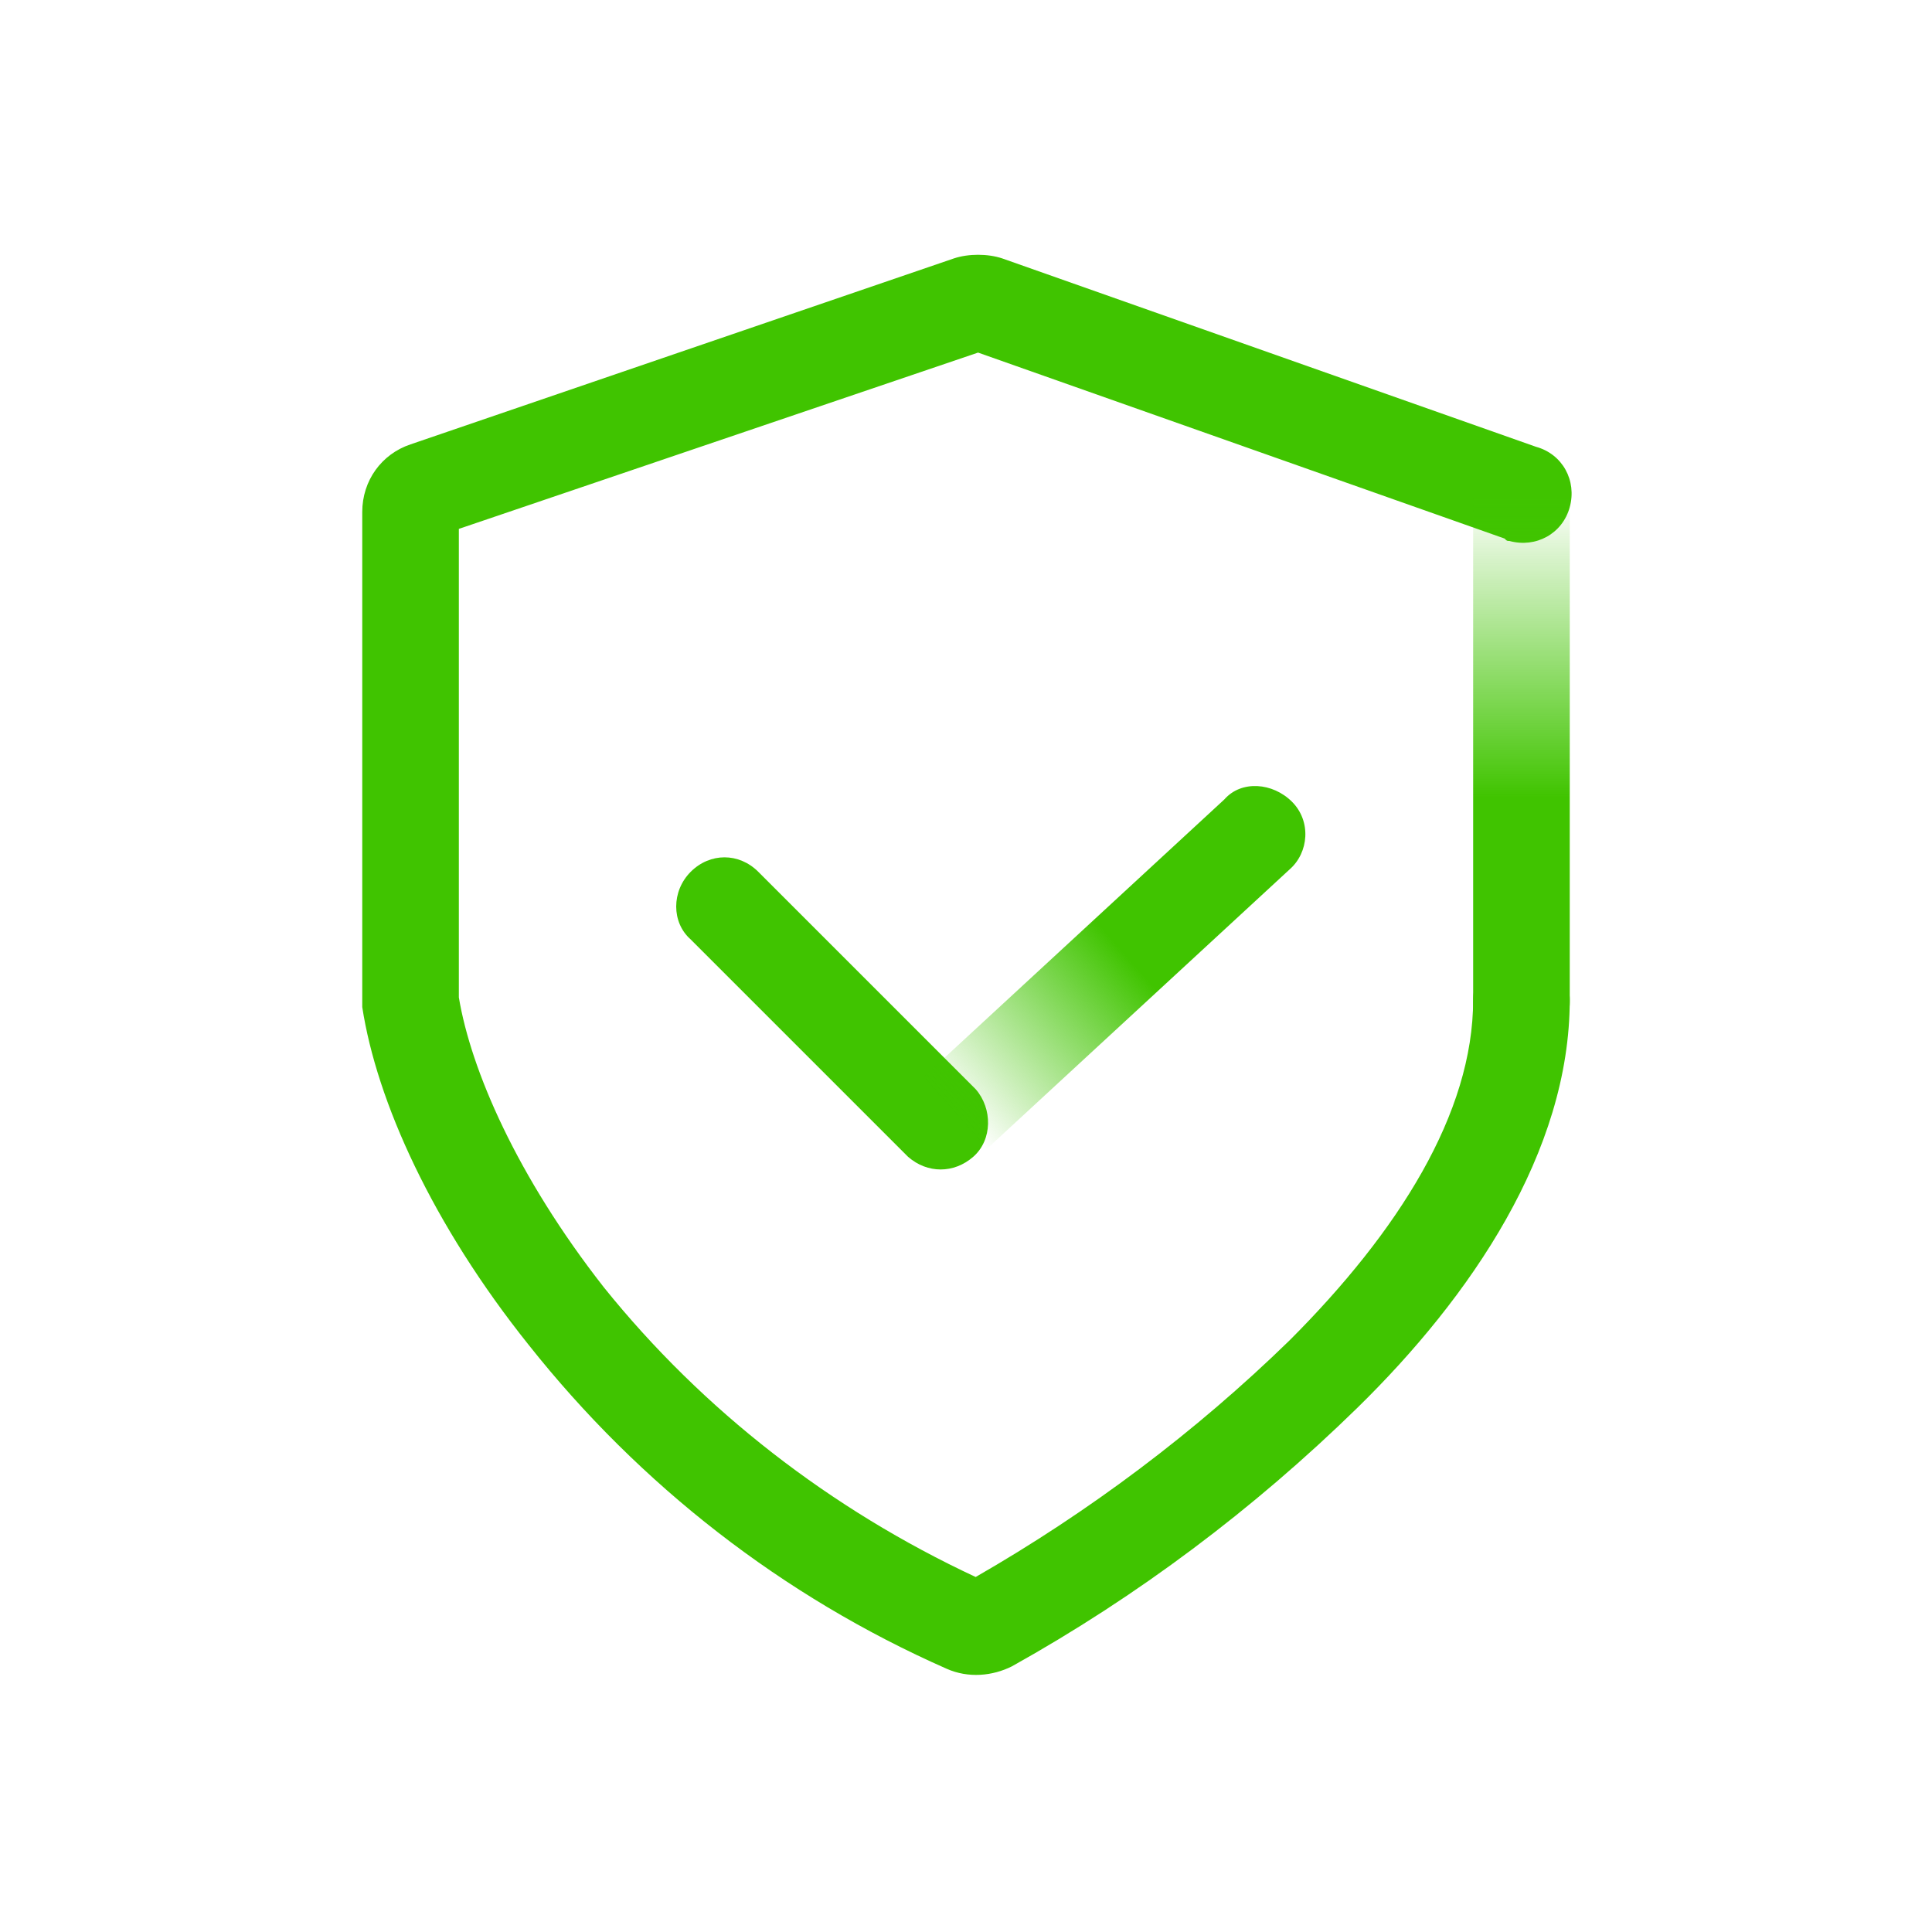
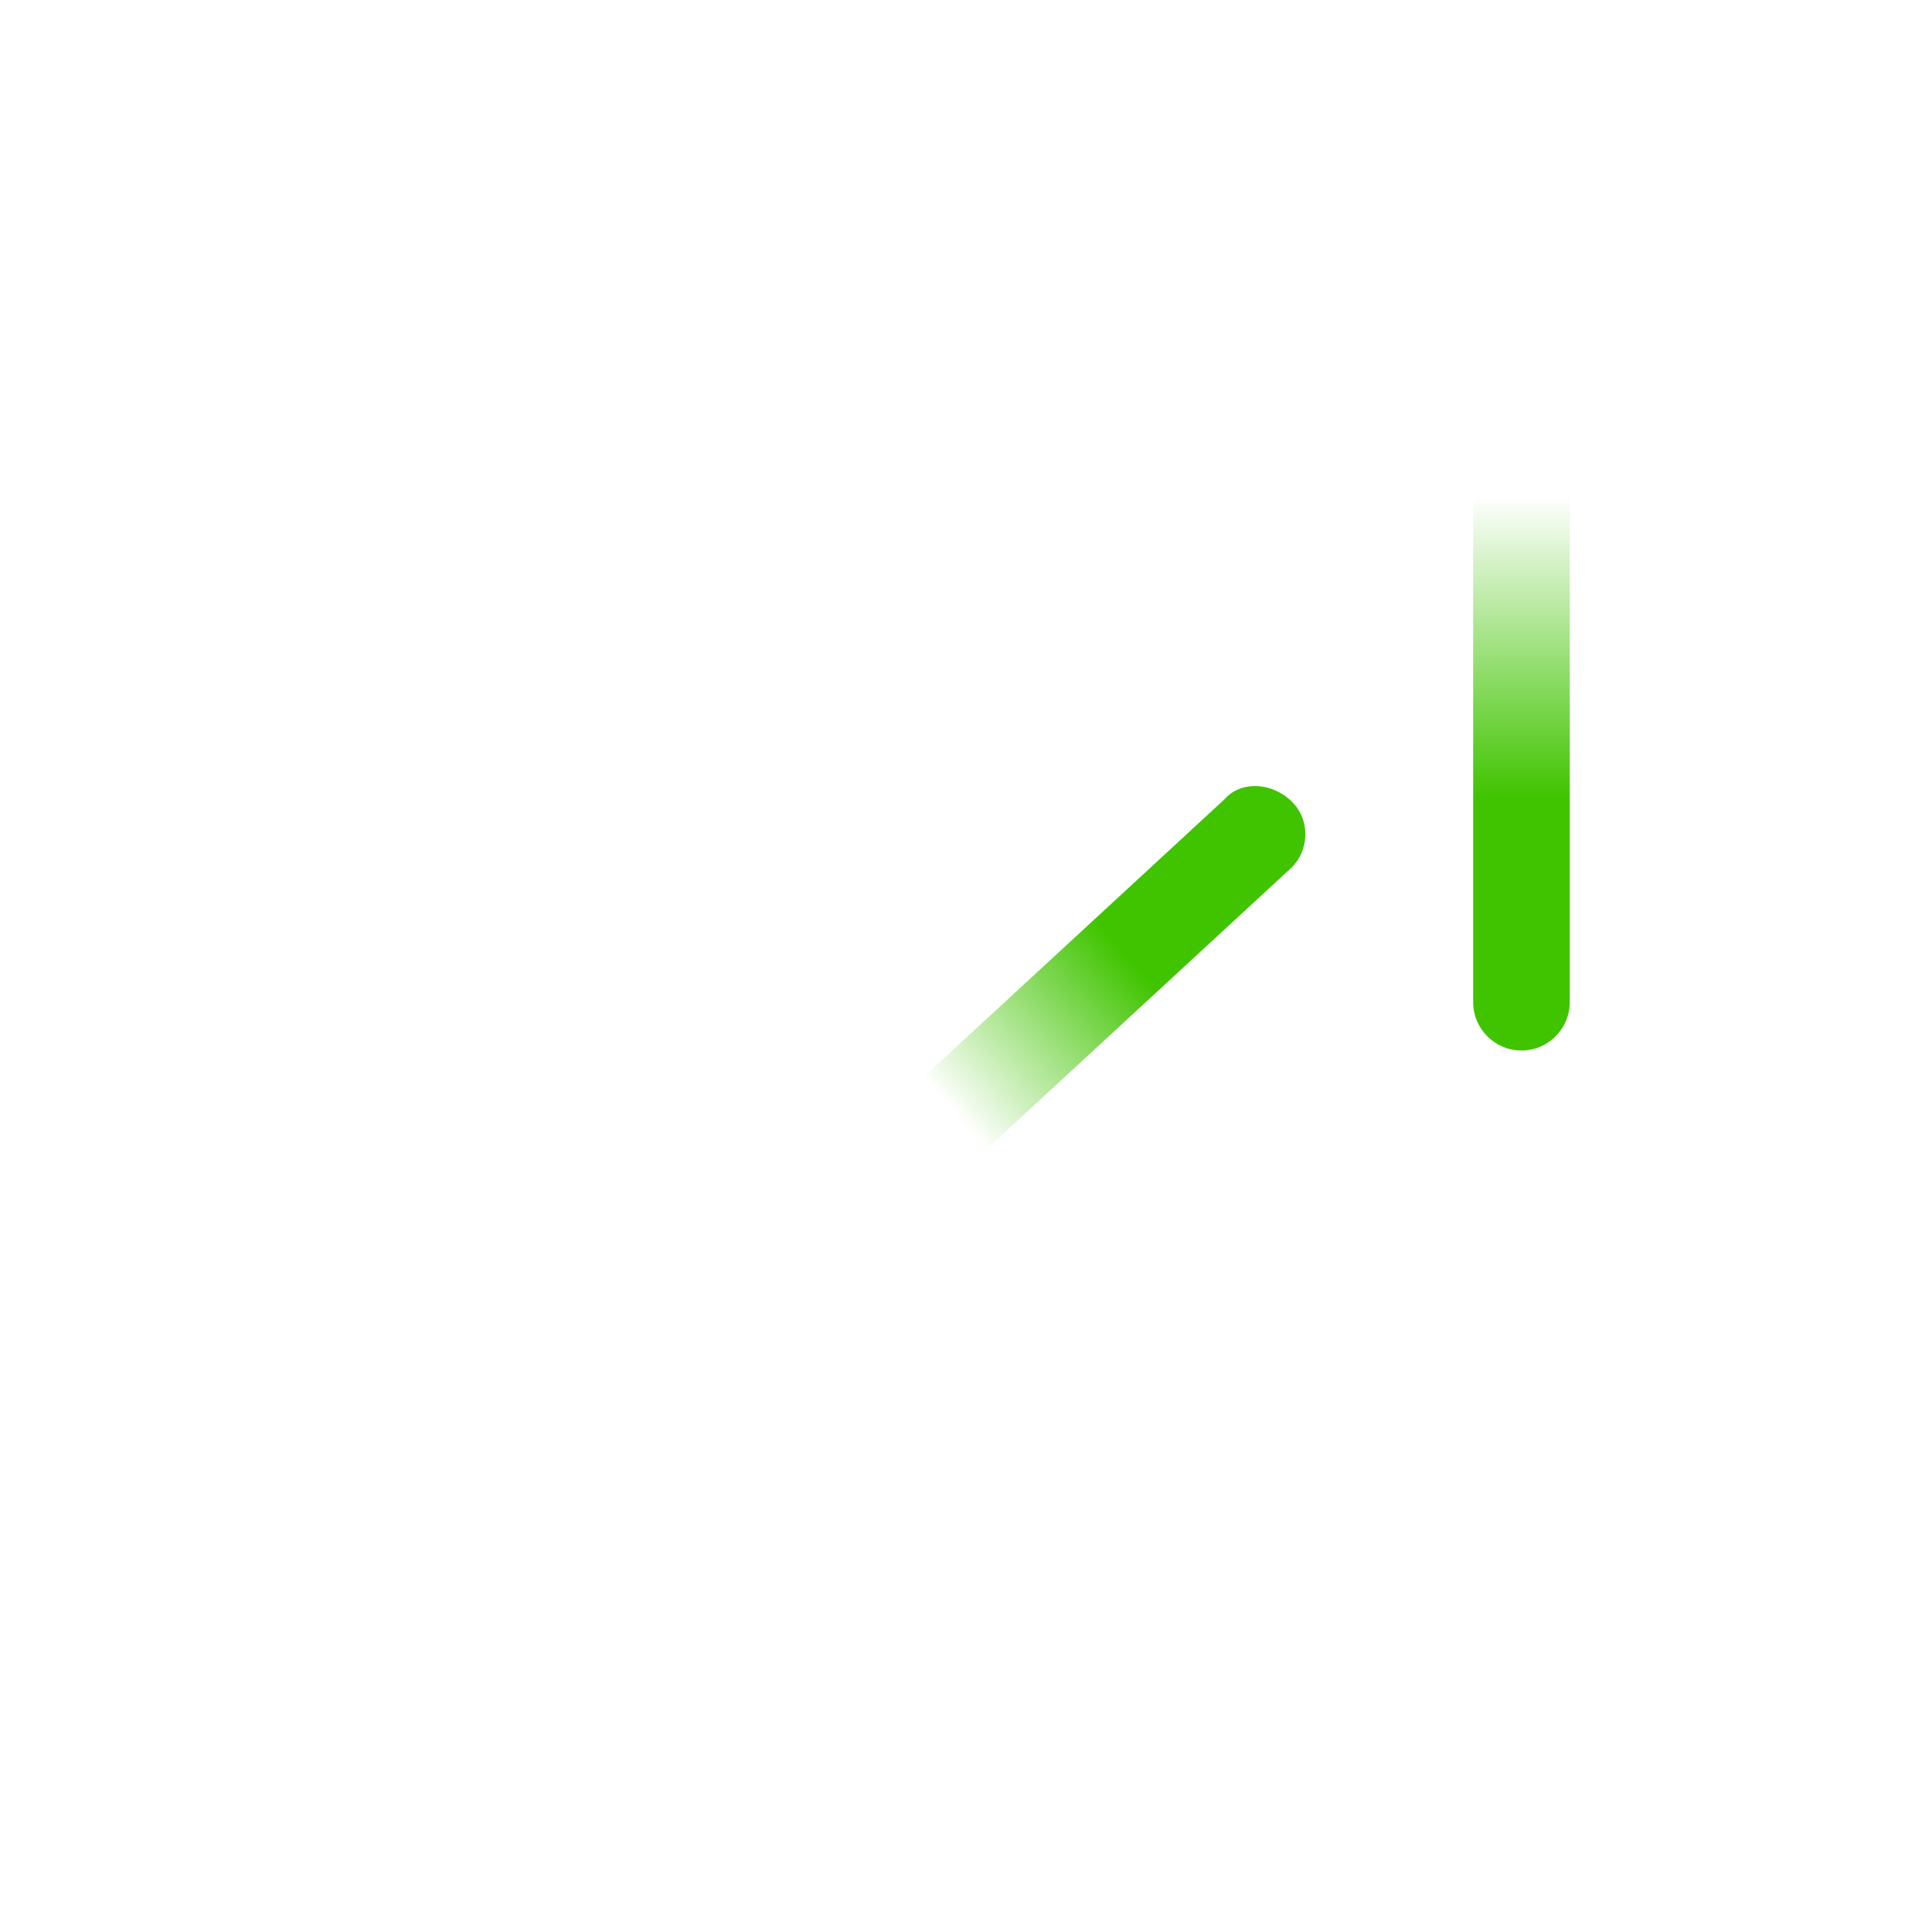
<svg xmlns="http://www.w3.org/2000/svg" version="1.1" id="Layer_1" x="0" y="0" viewBox="0 0 80 80" xml:space="preserve">
  <style>.st0{fill-rule:evenodd;clip-rule:evenodd;fill:#40c400}</style>
  <g id="Layer_2_00000085939272557694052360000015691247607507964589_">
    <g id="Layer_1-2">
-       <path class="st0" d="M39.5 10.7c.6-.2 1.4-.2 2 0l22.1 7.8c1.1.3 1.7 1.4 1.4 2.5-.3 1.1-1.4 1.7-2.5 1.4-.1 0-.1 0-.2-.1l-21.8-7.7L19 21.9v19.4c.5 3 2.4 7.4 6 12 4.1 5.1 9.4 9.2 15.4 12 4.7-2.7 9.1-6 13-9.8C57.9 51 61 46.1 61 41.4c0-1.1.9-2 2-2s2 .9 2 2c0 6.3-4.1 12.3-8.8 16.9-4.3 4.2-9.1 7.8-14.3 10.7-.8.4-1.8.5-2.7.1-6.8-3-12.7-7.6-17.3-13.4-4-5-6.3-10.1-6.9-14V21.2c0-1.3.8-2.4 2-2.8l22.5-7.7z" />
      <linearGradient id="SVGID_1_" gradientUnits="userSpaceOnUse" x1="63" y1="-861.355" x2="63" y2="-848.855" gradientTransform="translate(0 881.88)">
        <stop offset="0" stop-color="#40c400" stop-opacity="0" />
        <stop offset="1" stop-color="#40c400" />
      </linearGradient>
-       <path d="M63 18.5c1.1 0 2 .9 2 2v21c0 1.1-.9 2-2 2s-2-.9-2-2v-21c0-1.1.9-2 2-2z" fill-rule="evenodd" clip-rule="evenodd" fill="url(#SVGID_1_)" />
-       <path class="st0" d="M28.6 36.1c.8-.8 2-.8 2.8 0l9 9c.7.8.7 2.1-.1 2.8-.8.7-1.9.7-2.7 0l-9-9c-.8-.7-.8-2 0-2.8z" />
+       <path d="M63 18.5c1.1 0 2 .9 2 2v21c0 1.1-.9 2-2 2s-2-.9-2-2v-21z" fill-rule="evenodd" clip-rule="evenodd" fill="url(#SVGID_1_)" />
      <linearGradient id="SVGID_00000108988424231238541450000012230981029830781080_" gradientUnits="userSpaceOnUse" x1="51.862" y1="-846.953" x2="39.362" y2="-835.953" gradientTransform="translate(0 881.88)">
        <stop offset=".42" stop-color="#40c400" />
        <stop offset="1" stop-color="#40c400" stop-opacity="0" />
      </linearGradient>
      <path d="M53.5 33.2c.8.8.7 2.1-.1 2.8l-13 12c-.8.8-2.1.7-2.8-.1-.8-.8-.7-2.1.1-2.8l13-12c.7-.8 2-.7 2.8.1z" fill-rule="evenodd" clip-rule="evenodd" fill="url(#SVGID_00000108988424231238541450000012230981029830781080_)" />
    </g>
  </g>
</svg>